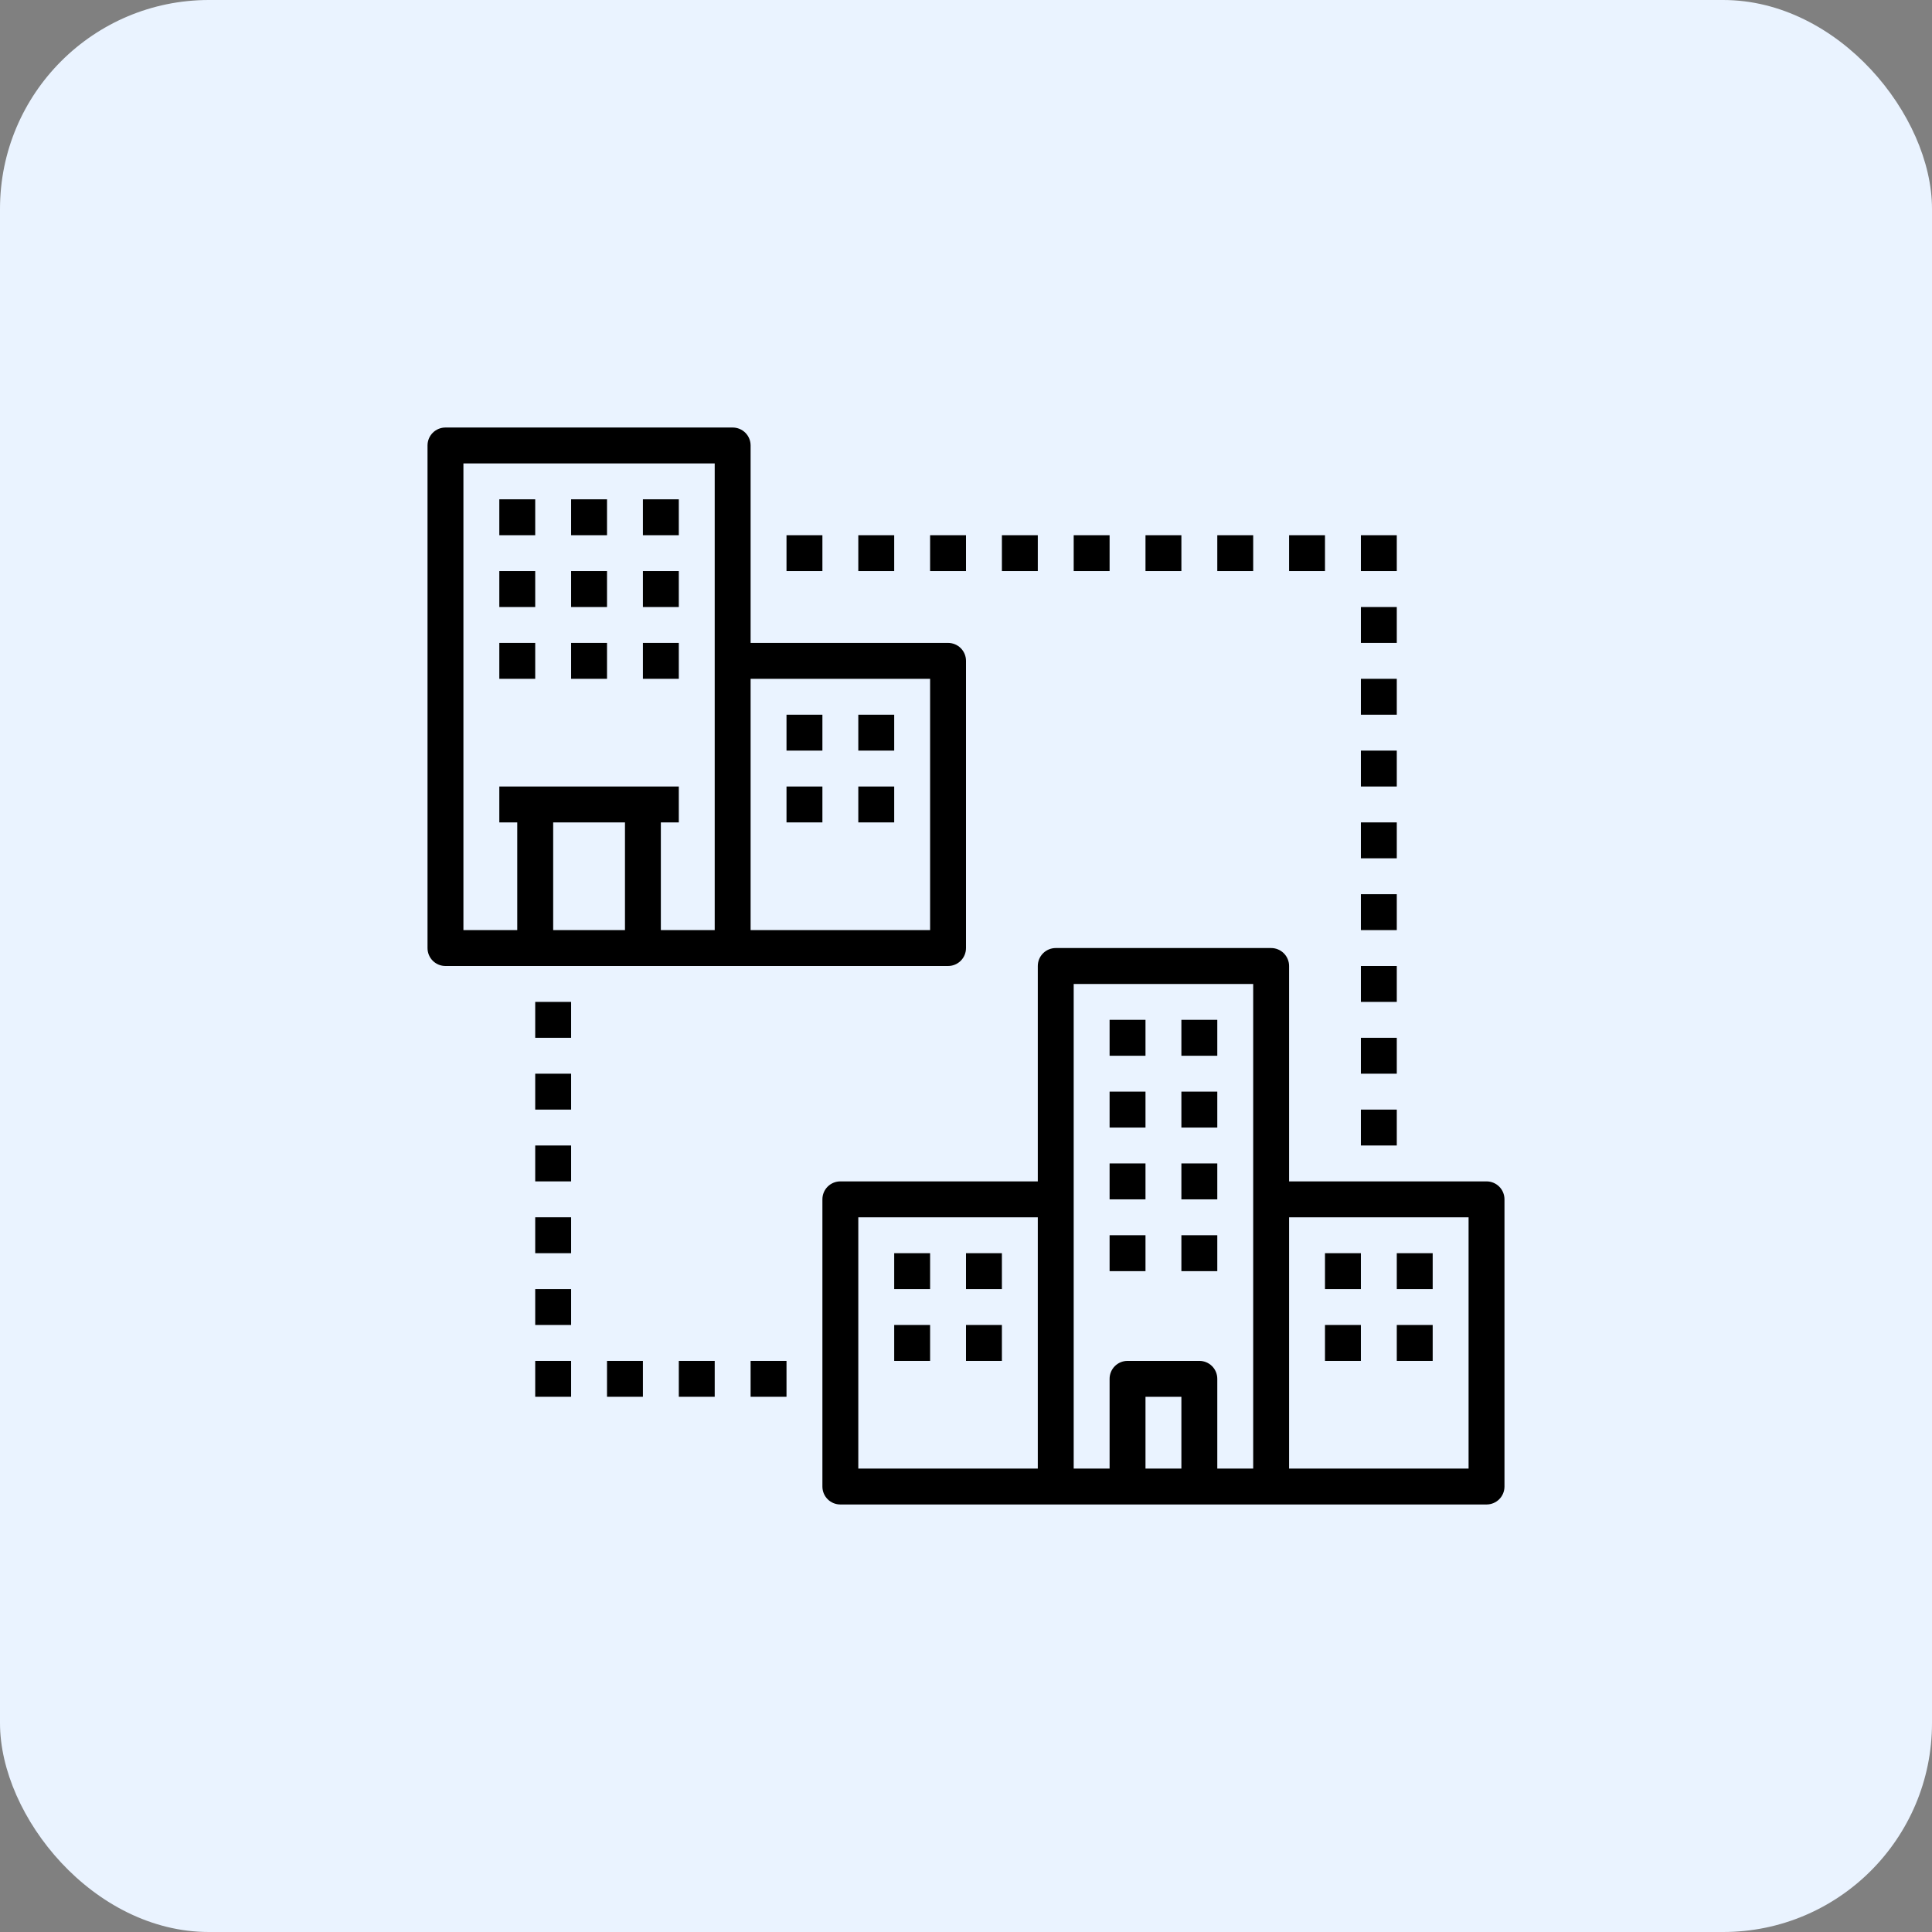
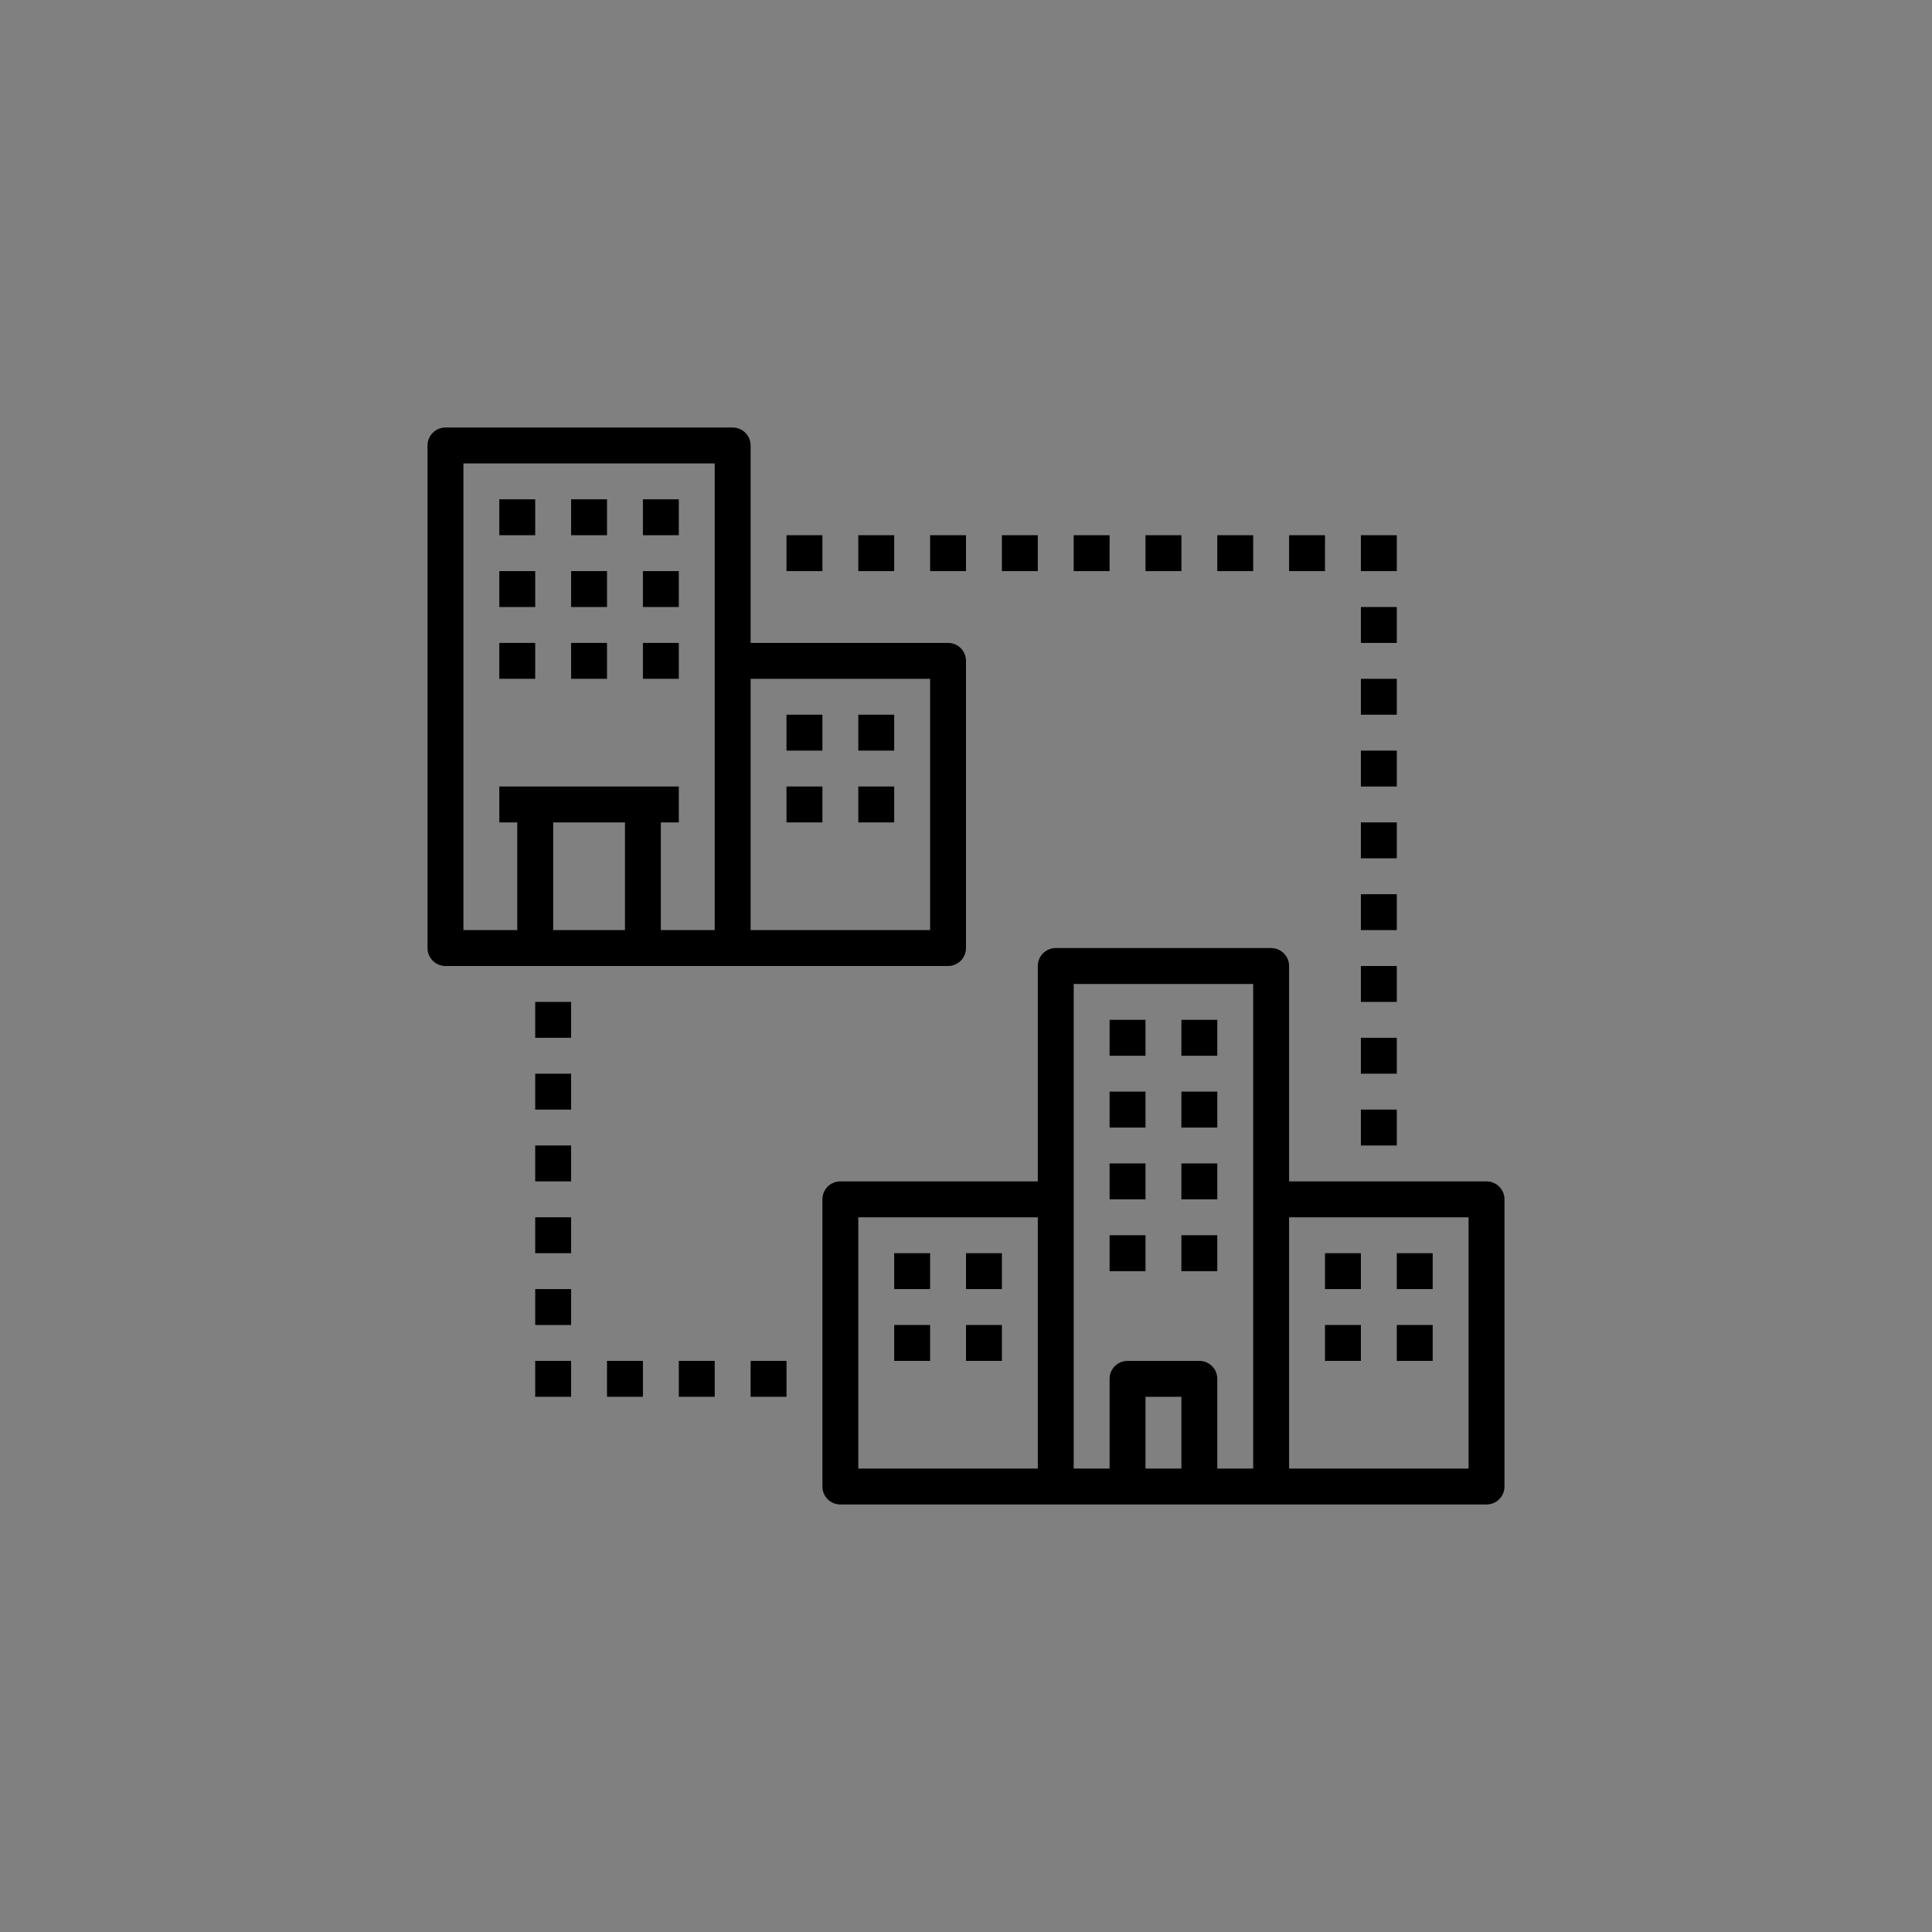
<svg xmlns="http://www.w3.org/2000/svg" width="74" height="74" viewBox="0 0 74 74" fill="none">
  <rect x="0" y="0" width="74" height="74" fill="#808080" stroke="none" />
-   <rect width="74" height="74" rx="8" fill="#EAF3FF" />
  <path d="M17.062 37H36.312C36.495 37 36.67 36.928 36.799 36.799C36.928 36.67 37 36.495 37 36.312V25.312C37 25.13 36.928 24.955 36.799 24.826C36.67 24.697 36.495 24.625 36.312 24.625H28.75V17.062C28.75 16.88 28.678 16.705 28.549 16.576C28.42 16.447 28.245 16.375 28.062 16.375H17.062C16.88 16.375 16.705 16.447 16.576 16.576C16.447 16.705 16.375 16.88 16.375 17.062V36.312C16.375 36.495 16.447 36.67 16.576 36.799C16.705 36.928 16.88 37 17.062 37ZM21.188 35.625V31.5H23.938V35.625H21.188ZM35.625 26V35.625H28.75V26H35.625ZM17.75 17.75H27.375V35.625H25.312V31.5H26V30.125H19.125V31.5H19.812V35.625H17.75V17.75ZM56.938 45.25H49.375V37C49.375 36.818 49.303 36.643 49.174 36.514C49.045 36.385 48.87 36.312 48.688 36.312H40.438C40.255 36.312 40.08 36.385 39.951 36.514C39.822 36.643 39.75 36.818 39.75 37V45.25H32.188C32.005 45.25 31.83 45.322 31.701 45.451C31.572 45.58 31.5 45.755 31.5 45.938V56.938C31.5 57.12 31.572 57.295 31.701 57.424C31.83 57.553 32.005 57.625 32.188 57.625H56.938C57.12 57.625 57.295 57.553 57.424 57.424C57.553 57.295 57.625 57.12 57.625 56.938V45.938C57.625 45.755 57.553 45.58 57.424 45.451C57.295 45.322 57.12 45.25 56.938 45.25ZM32.875 46.625H39.75V56.25H32.875V46.625ZM41.125 45.938V37.688H48V56.25H46.625V52.812C46.625 52.63 46.553 52.455 46.424 52.326C46.295 52.197 46.12 52.125 45.938 52.125H43.188C43.005 52.125 42.83 52.197 42.701 52.326C42.572 52.455 42.5 52.63 42.5 52.812V56.25H41.125V45.938ZM43.875 56.25V53.5H45.25V56.25H43.875ZM56.25 56.25H49.375V46.625H56.25V56.25Z" fill="black" />
-   <path d="M19.125 19.125H20.5V20.5H19.125V19.125ZM21.875 19.125H23.25V20.5H21.875V19.125ZM24.625 19.125H26V20.5H24.625V19.125ZM19.125 21.875H20.5V23.25H19.125V21.875ZM21.875 21.875H23.25V23.25H21.875V21.875ZM24.625 21.875H26V23.25H24.625V21.875ZM19.125 24.625H20.5V26H19.125V24.625ZM21.875 24.625H23.25V26H21.875V24.625ZM24.625 24.625H26V26H24.625V24.625ZM30.125 27.375H31.5V28.75H30.125V27.375ZM32.875 27.375H34.25V28.75H32.875V27.375ZM30.125 30.125H31.5V31.5H30.125V30.125ZM32.875 30.125H34.25V31.5H32.875V30.125ZM42.5 39.062H43.875V40.438H42.5V39.062ZM45.25 39.062H46.625V40.438H45.25V39.062ZM42.5 41.812H43.875V43.188H42.5V41.812ZM45.25 41.812H46.625V43.188H45.25V41.812ZM42.5 44.562H43.875V45.938H42.5V44.562ZM45.25 44.562H46.625V45.938H45.25V44.562ZM42.5 47.312H43.875V48.688H42.5V47.312ZM45.25 47.312H46.625V48.688H45.25V47.312ZM50.75 48H52.125V49.375H50.75V48ZM53.5 48H54.875V49.375H53.5V48ZM50.75 50.75H52.125V52.125H50.75V50.75ZM53.5 50.75H54.875V52.125H53.5V50.75ZM34.25 48H35.625V49.375H34.25V48ZM37 48H38.375V49.375H37V48ZM34.25 50.75H35.625V52.125H34.25V50.75ZM37 50.75H38.375V52.125H37V50.75ZM30.125 20.5H31.5V21.875H30.125V20.5ZM32.875 20.5H34.25V21.875H32.875V20.5ZM35.625 20.5H37V21.875H35.625V20.5ZM38.375 20.5H39.75V21.875H38.375V20.5ZM41.125 20.5H42.5V21.875H41.125V20.5ZM43.875 20.5H45.25V21.875H43.875V20.5ZM46.625 20.5H48V21.875H46.625V20.5ZM49.375 20.5H50.75V21.875H49.375V20.5ZM52.125 20.5H53.5V21.875H52.125V20.5ZM52.125 23.25H53.5V24.625H52.125V23.25ZM52.125 26H53.5V27.375H52.125V26ZM52.125 28.75H53.5V30.125H52.125V28.75ZM52.125 31.5H53.5V32.875H52.125V31.5ZM52.125 34.25H53.5V35.625H52.125V34.25ZM52.125 37H53.5V38.375H52.125V37ZM52.125 39.75H53.5V41.125H52.125V39.75ZM52.125 42.5H53.5V43.875H52.125V42.5ZM20.5 38.375H21.875V39.75H20.5V38.375ZM20.5 41.125H21.875V42.5H20.5V41.125ZM20.5 43.875H21.875V45.25H20.5V43.875ZM20.5 46.625H21.875V48H20.5V46.625ZM20.5 49.375H21.875V50.75H20.5V49.375ZM20.5 52.125H21.875V53.5H20.5V52.125ZM23.25 52.125H24.625V53.5H23.25V52.125ZM26 52.125H27.375V53.5H26V52.125ZM28.75 52.125H30.125V53.5H28.75V52.125Z" fill="black" />
+   <path d="M19.125 19.125H20.5V20.5H19.125V19.125ZM21.875 19.125H23.25V20.5H21.875V19.125ZM24.625 19.125H26V20.5H24.625V19.125M19.125 21.875H20.5V23.25H19.125V21.875ZM21.875 21.875H23.25V23.25H21.875V21.875ZM24.625 21.875H26V23.25H24.625V21.875ZM19.125 24.625H20.5V26H19.125V24.625ZM21.875 24.625H23.25V26H21.875V24.625ZM24.625 24.625H26V26H24.625V24.625ZM30.125 27.375H31.5V28.75H30.125V27.375ZM32.875 27.375H34.25V28.75H32.875V27.375ZM30.125 30.125H31.5V31.5H30.125V30.125ZM32.875 30.125H34.25V31.5H32.875V30.125ZM42.5 39.062H43.875V40.438H42.5V39.062ZM45.25 39.062H46.625V40.438H45.25V39.062ZM42.5 41.812H43.875V43.188H42.5V41.812ZM45.25 41.812H46.625V43.188H45.25V41.812ZM42.5 44.562H43.875V45.938H42.5V44.562ZM45.25 44.562H46.625V45.938H45.25V44.562ZM42.5 47.312H43.875V48.688H42.5V47.312ZM45.25 47.312H46.625V48.688H45.25V47.312ZM50.75 48H52.125V49.375H50.75V48ZM53.5 48H54.875V49.375H53.5V48ZM50.75 50.75H52.125V52.125H50.75V50.75ZM53.5 50.75H54.875V52.125H53.5V50.75ZM34.25 48H35.625V49.375H34.25V48ZM37 48H38.375V49.375H37V48ZM34.25 50.75H35.625V52.125H34.25V50.75ZM37 50.75H38.375V52.125H37V50.75ZM30.125 20.5H31.5V21.875H30.125V20.5ZM32.875 20.5H34.25V21.875H32.875V20.5ZM35.625 20.5H37V21.875H35.625V20.5ZM38.375 20.5H39.75V21.875H38.375V20.5ZM41.125 20.5H42.5V21.875H41.125V20.5ZM43.875 20.5H45.25V21.875H43.875V20.5ZM46.625 20.5H48V21.875H46.625V20.5ZM49.375 20.5H50.75V21.875H49.375V20.5ZM52.125 20.5H53.5V21.875H52.125V20.5ZM52.125 23.25H53.5V24.625H52.125V23.25ZM52.125 26H53.5V27.375H52.125V26ZM52.125 28.75H53.5V30.125H52.125V28.75ZM52.125 31.5H53.5V32.875H52.125V31.5ZM52.125 34.25H53.5V35.625H52.125V34.25ZM52.125 37H53.5V38.375H52.125V37ZM52.125 39.75H53.5V41.125H52.125V39.75ZM52.125 42.5H53.5V43.875H52.125V42.5ZM20.5 38.375H21.875V39.75H20.5V38.375ZM20.5 41.125H21.875V42.5H20.5V41.125ZM20.5 43.875H21.875V45.25H20.5V43.875ZM20.5 46.625H21.875V48H20.5V46.625ZM20.5 49.375H21.875V50.75H20.5V49.375ZM20.5 52.125H21.875V53.5H20.5V52.125ZM23.25 52.125H24.625V53.5H23.25V52.125ZM26 52.125H27.375V53.5H26V52.125ZM28.75 52.125H30.125V53.5H28.75V52.125Z" fill="black" />
</svg>